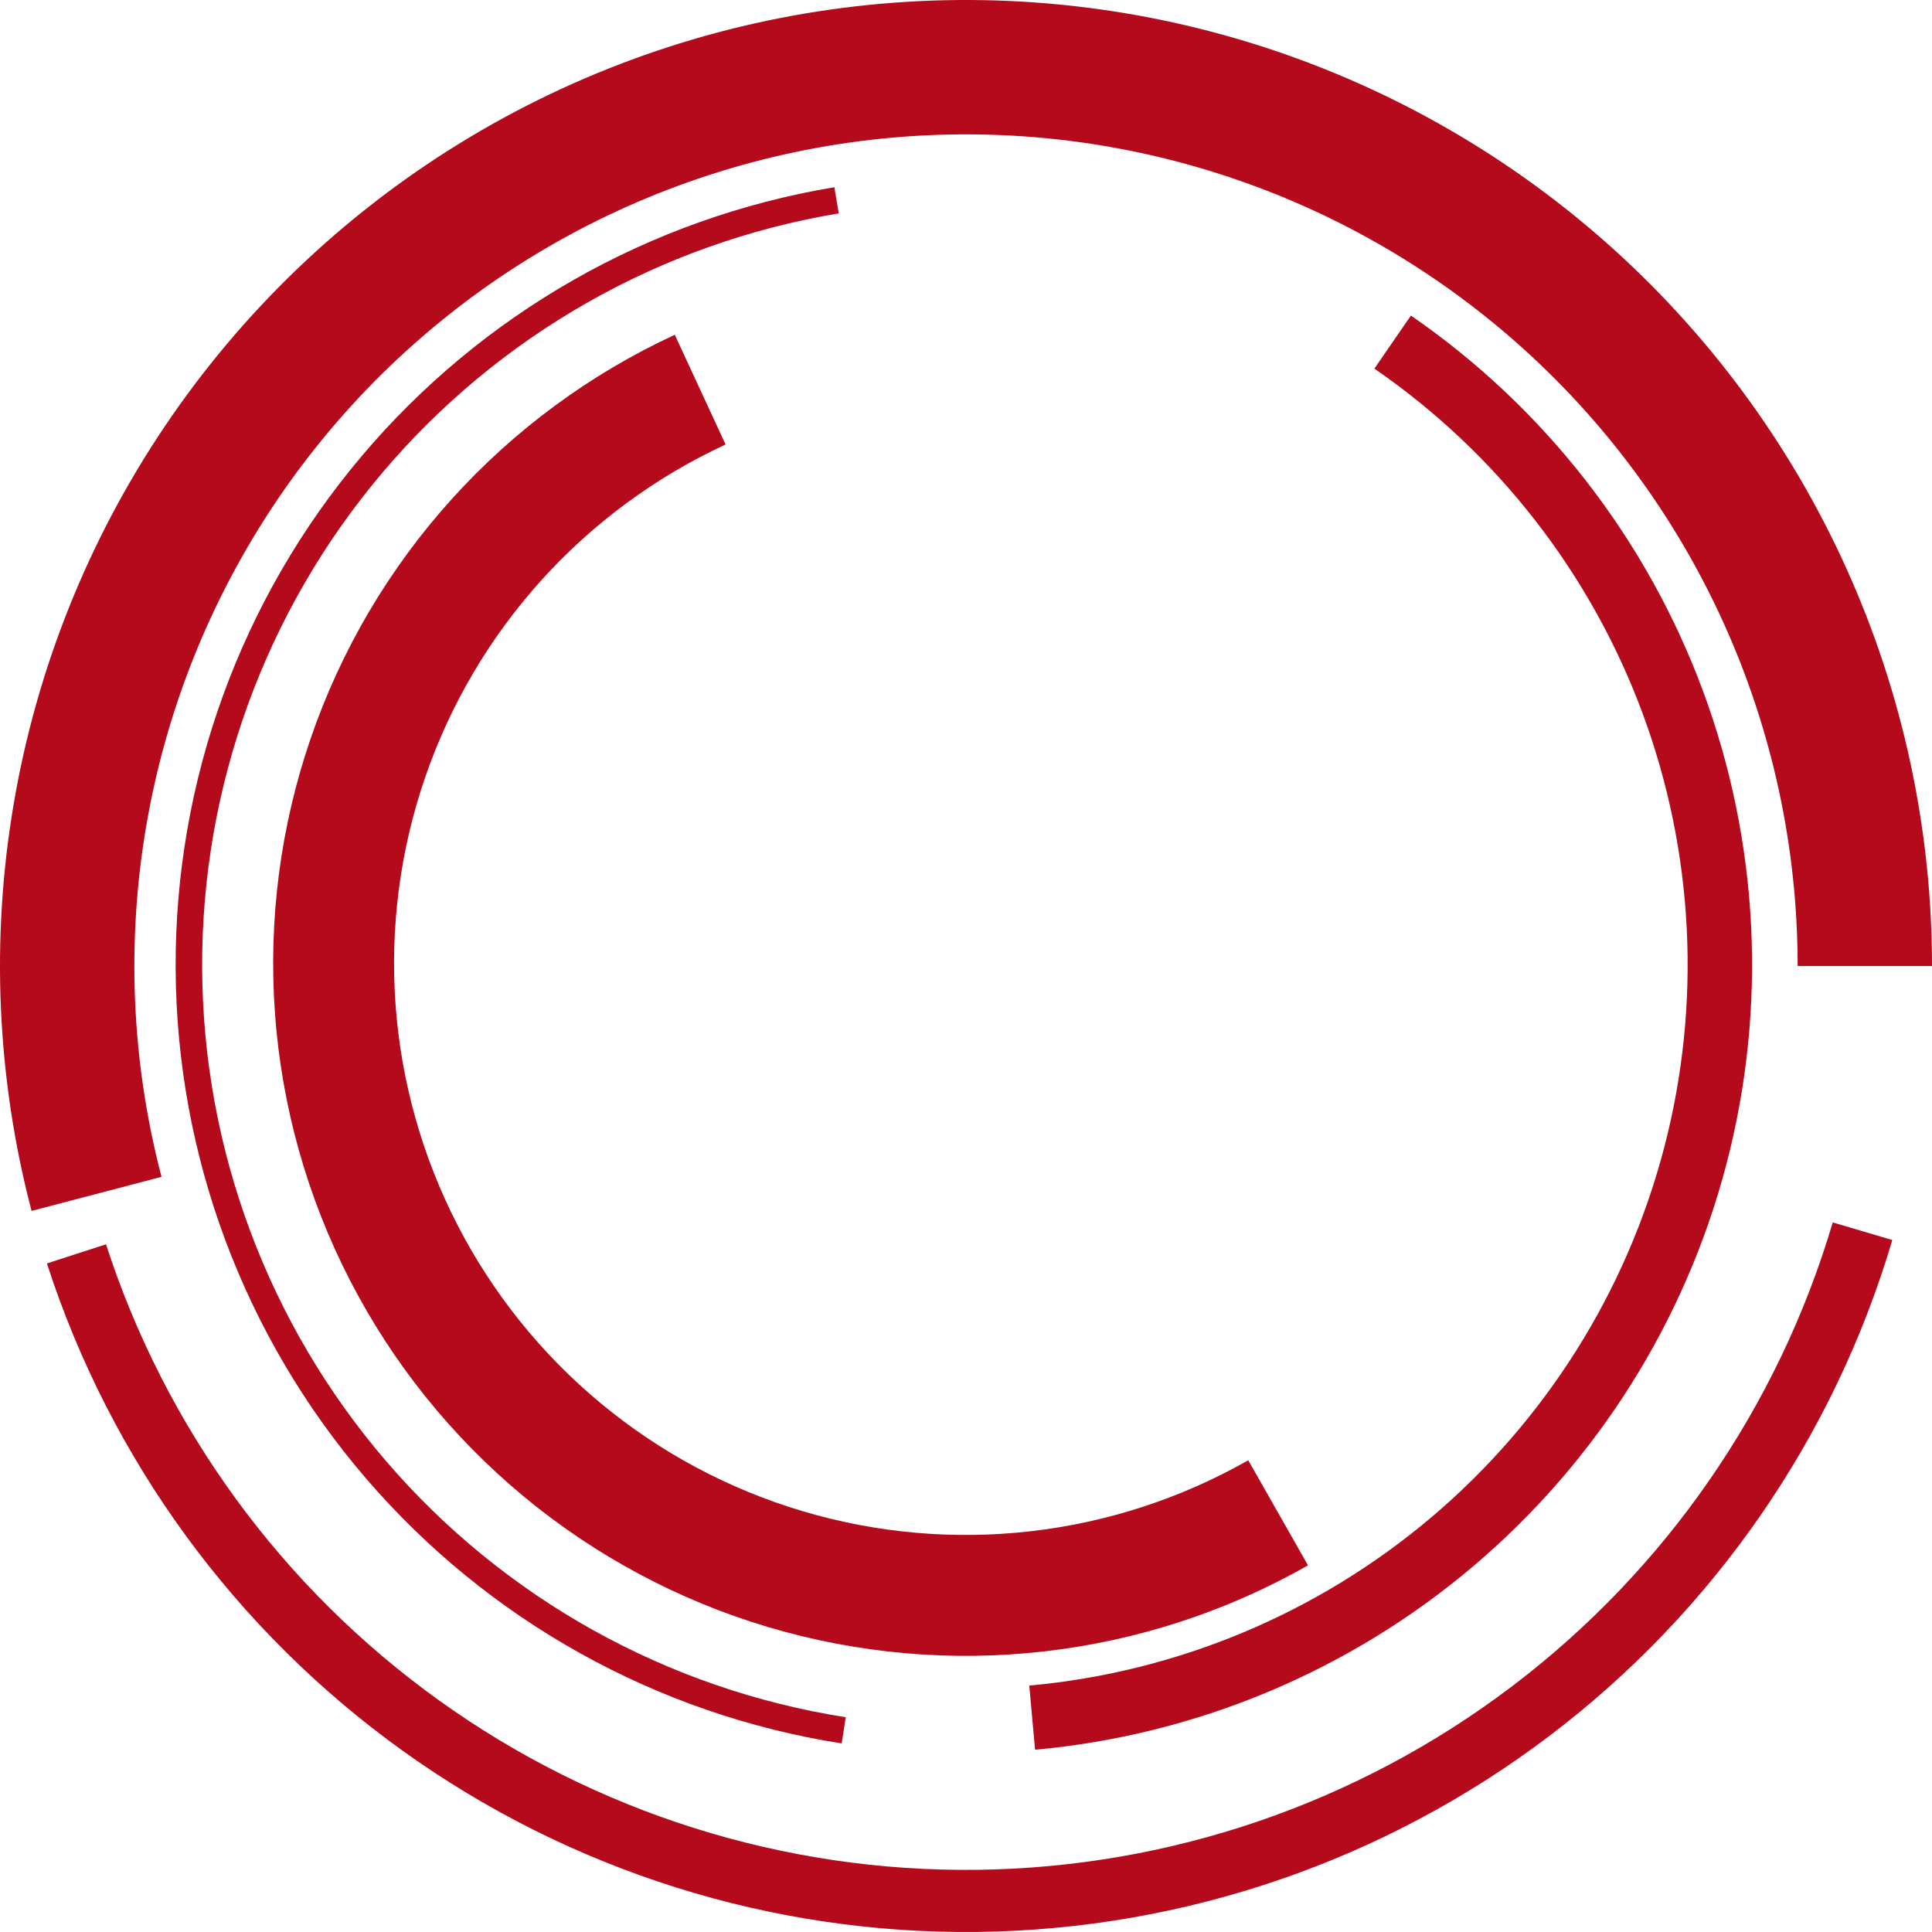
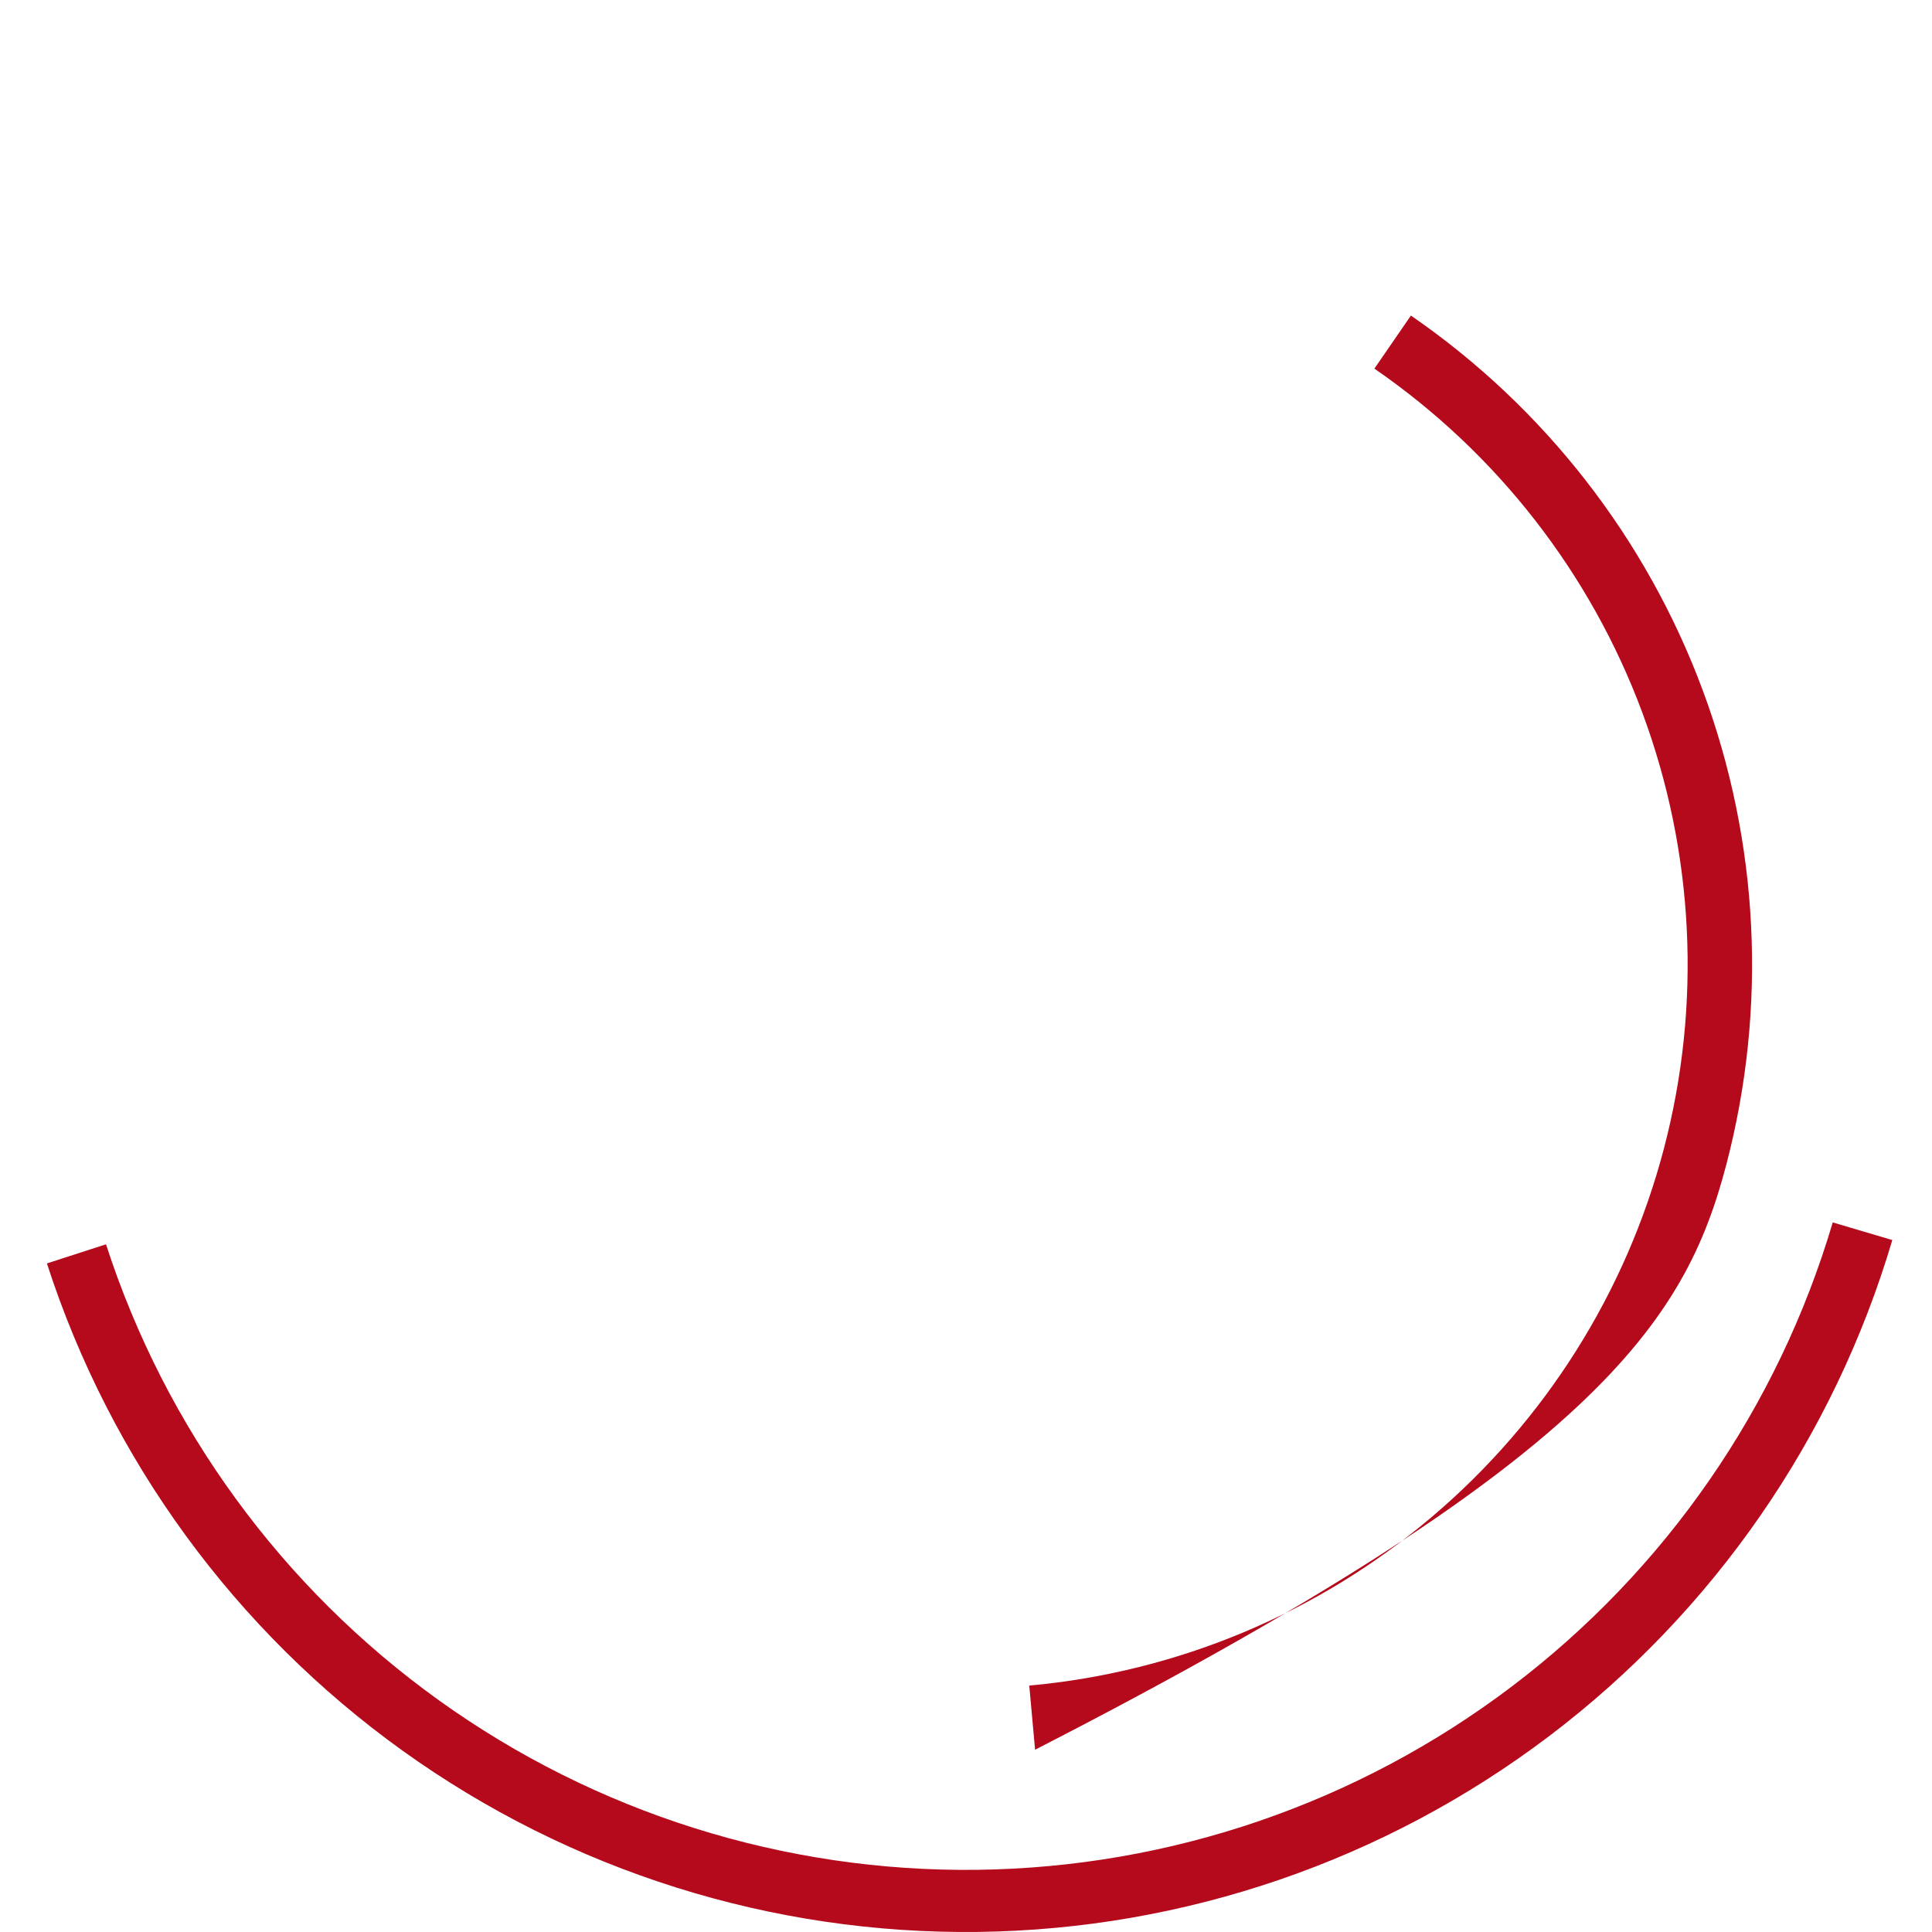
<svg xmlns="http://www.w3.org/2000/svg" width="274" height="274" viewBox="0 0 274 274" fill="none">
-   <path d="M274 137C274 117.53 269.85 98.284 261.827 80.545C253.804 62.805 242.092 46.979 227.471 34.122C212.851 21.265 195.658 11.671 177.038 5.981C158.419 0.291 138.8 -1.365 119.49 1.124C100.18 3.612 81.622 10.188 65.053 20.412C48.485 30.637 34.286 44.276 23.402 60.419C12.519 76.563 5.202 94.841 1.938 114.036C-1.325 133.23 -0.46 152.899 4.476 171.733L22.908 166.902C18.659 150.688 17.914 133.754 20.724 117.23C23.533 100.705 29.833 84.969 39.202 71.071C48.572 57.172 60.796 45.431 75.06 36.628C89.325 27.826 105.301 22.165 121.925 20.022C138.55 17.88 155.44 19.305 171.47 24.204C187.499 29.103 202.301 37.362 214.888 48.431C227.475 59.5 237.558 73.124 244.465 88.397C251.373 103.669 254.945 120.238 254.945 137H274Z" fill="#B40A1B" />
  <path d="M6.653 179.182C15.661 207.016 33.343 231.236 57.11 248.296C80.877 265.356 109.481 274.36 138.734 273.989C167.988 273.618 196.354 263.893 219.681 246.236C243.008 228.579 260.07 203.919 268.37 175.865L259.923 173.366C252.157 199.616 236.192 222.691 214.365 239.212C192.538 255.734 165.995 264.834 138.622 265.181C111.25 265.528 84.485 257.103 62.246 241.14C40.008 225.177 23.463 202.514 15.034 176.469L6.653 179.182Z" fill="#B40A1B" />
-   <path d="M146.797 248.15C169.688 246.073 191.381 236.991 208.923 222.14C226.465 207.289 239.004 187.392 244.83 165.159C250.656 142.925 249.488 119.436 241.483 97.891C233.479 76.346 219.028 57.791 200.098 44.755L194.917 52.279C212.3 64.25 225.57 81.288 232.92 101.072C240.27 120.857 241.343 142.427 235.993 162.843C230.643 183.26 219.129 201.531 203.021 215.168C186.912 228.805 166.991 237.145 145.972 239.053L146.797 248.15Z" fill="#B40A1B" />
-   <path d="M118.333 26.553C92.139 30.914 68.353 44.458 51.235 64.758C34.117 85.059 24.785 110.79 24.909 137.344C25.033 163.899 34.606 189.541 51.914 209.68C69.222 229.82 93.133 243.14 119.367 247.256L119.949 243.542C94.598 239.564 71.491 226.692 54.766 207.23C38.04 187.768 28.789 162.988 28.669 137.327C28.549 111.666 37.567 86.8 54.11 67.182C70.652 47.565 93.638 34.476 118.95 30.262L118.333 26.553Z" fill="#B40A1B" />
-   <path d="M95.699 47.48C83.681 53.043 72.912 60.98 64.04 70.811C55.168 80.644 48.375 92.168 44.071 104.693C39.767 117.217 38.041 130.483 38.995 143.692C39.949 156.901 43.564 169.78 49.624 181.556C55.683 193.332 64.061 203.761 74.255 212.215C84.448 220.67 96.246 226.976 108.939 230.755C121.631 234.533 134.957 235.706 148.115 234.202C161.273 232.698 173.991 228.549 185.504 222.004L177.029 207.098C167.526 212.5 157.029 215.925 146.168 217.166C135.307 218.407 124.308 217.439 113.831 214.32C103.354 211.202 93.616 205.996 85.202 199.017C76.788 192.039 69.873 183.43 64.871 173.71C59.869 163.99 56.885 153.359 56.097 142.456C55.31 131.553 56.735 120.604 60.288 110.266C63.84 99.928 69.447 90.415 76.77 82.299C84.094 74.183 92.983 67.633 102.903 63.04L95.699 47.48Z" fill="#B40A1B" />
+   <path d="M146.797 248.15C226.465 207.289 239.004 187.392 244.83 165.159C250.656 142.925 249.488 119.436 241.483 97.891C233.479 76.346 219.028 57.791 200.098 44.755L194.917 52.279C212.3 64.25 225.57 81.288 232.92 101.072C240.27 120.857 241.343 142.427 235.993 162.843C230.643 183.26 219.129 201.531 203.021 215.168C186.912 228.805 166.991 237.145 145.972 239.053L146.797 248.15Z" fill="#B40A1B" />
</svg>